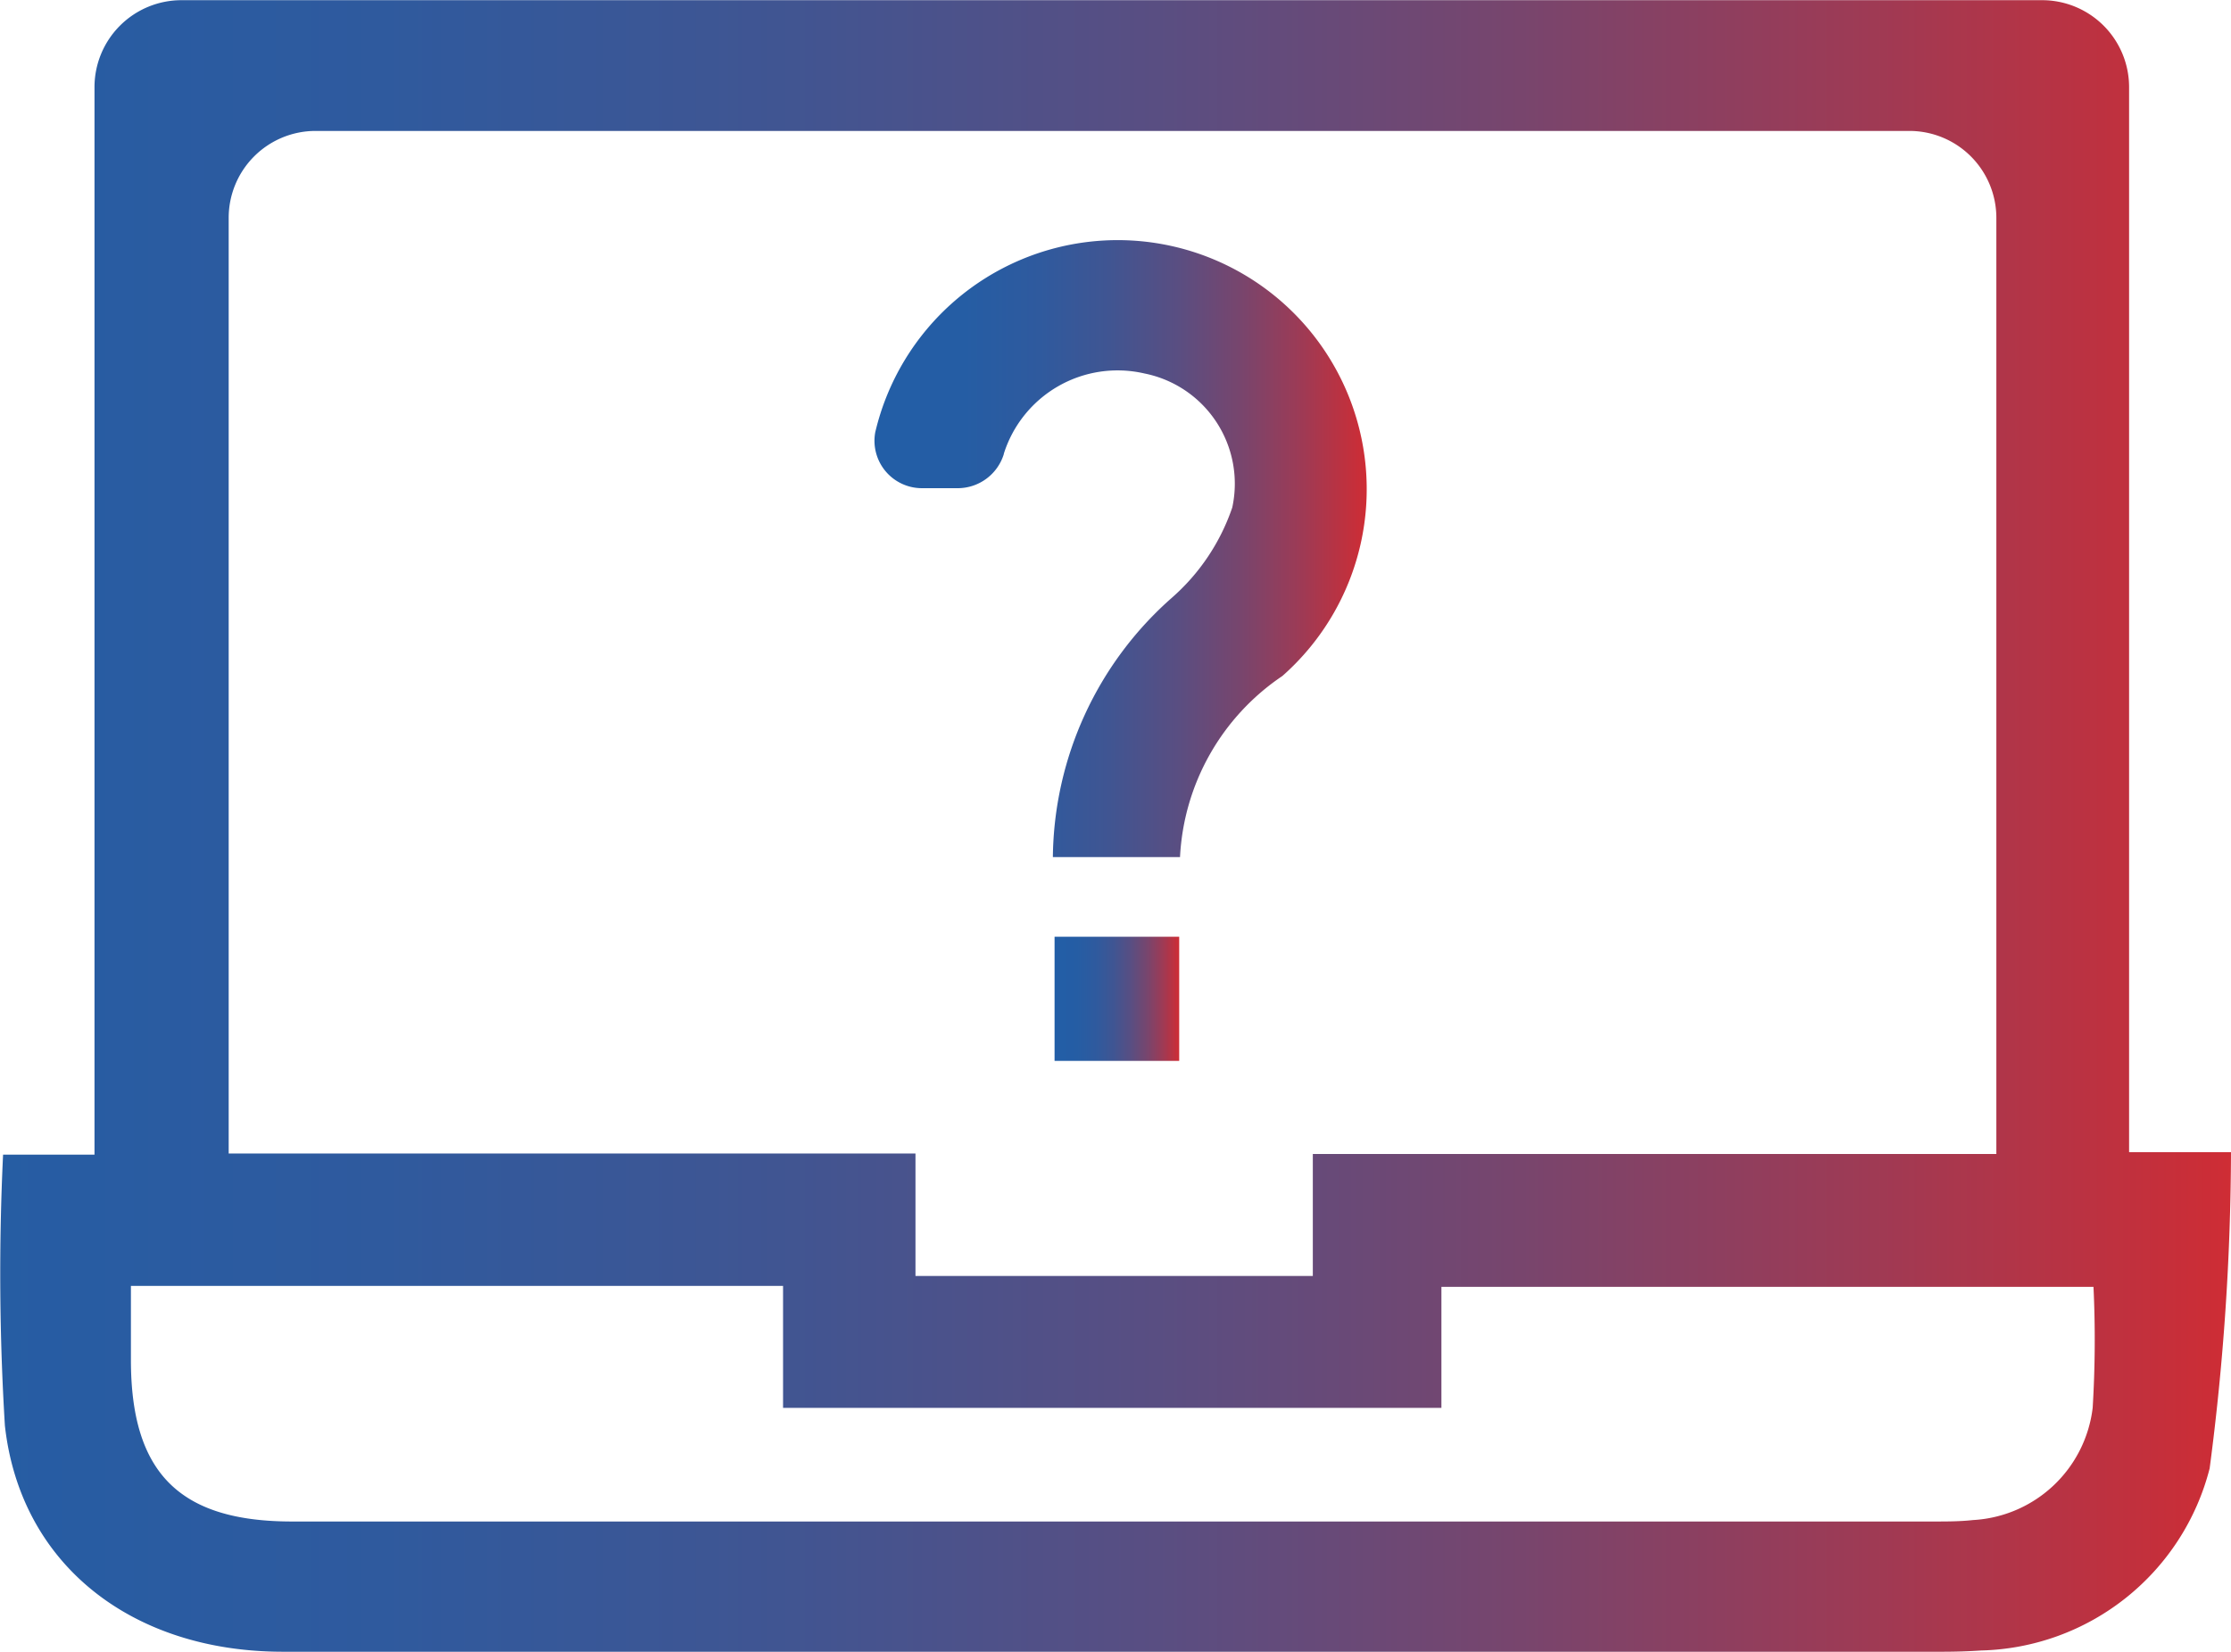
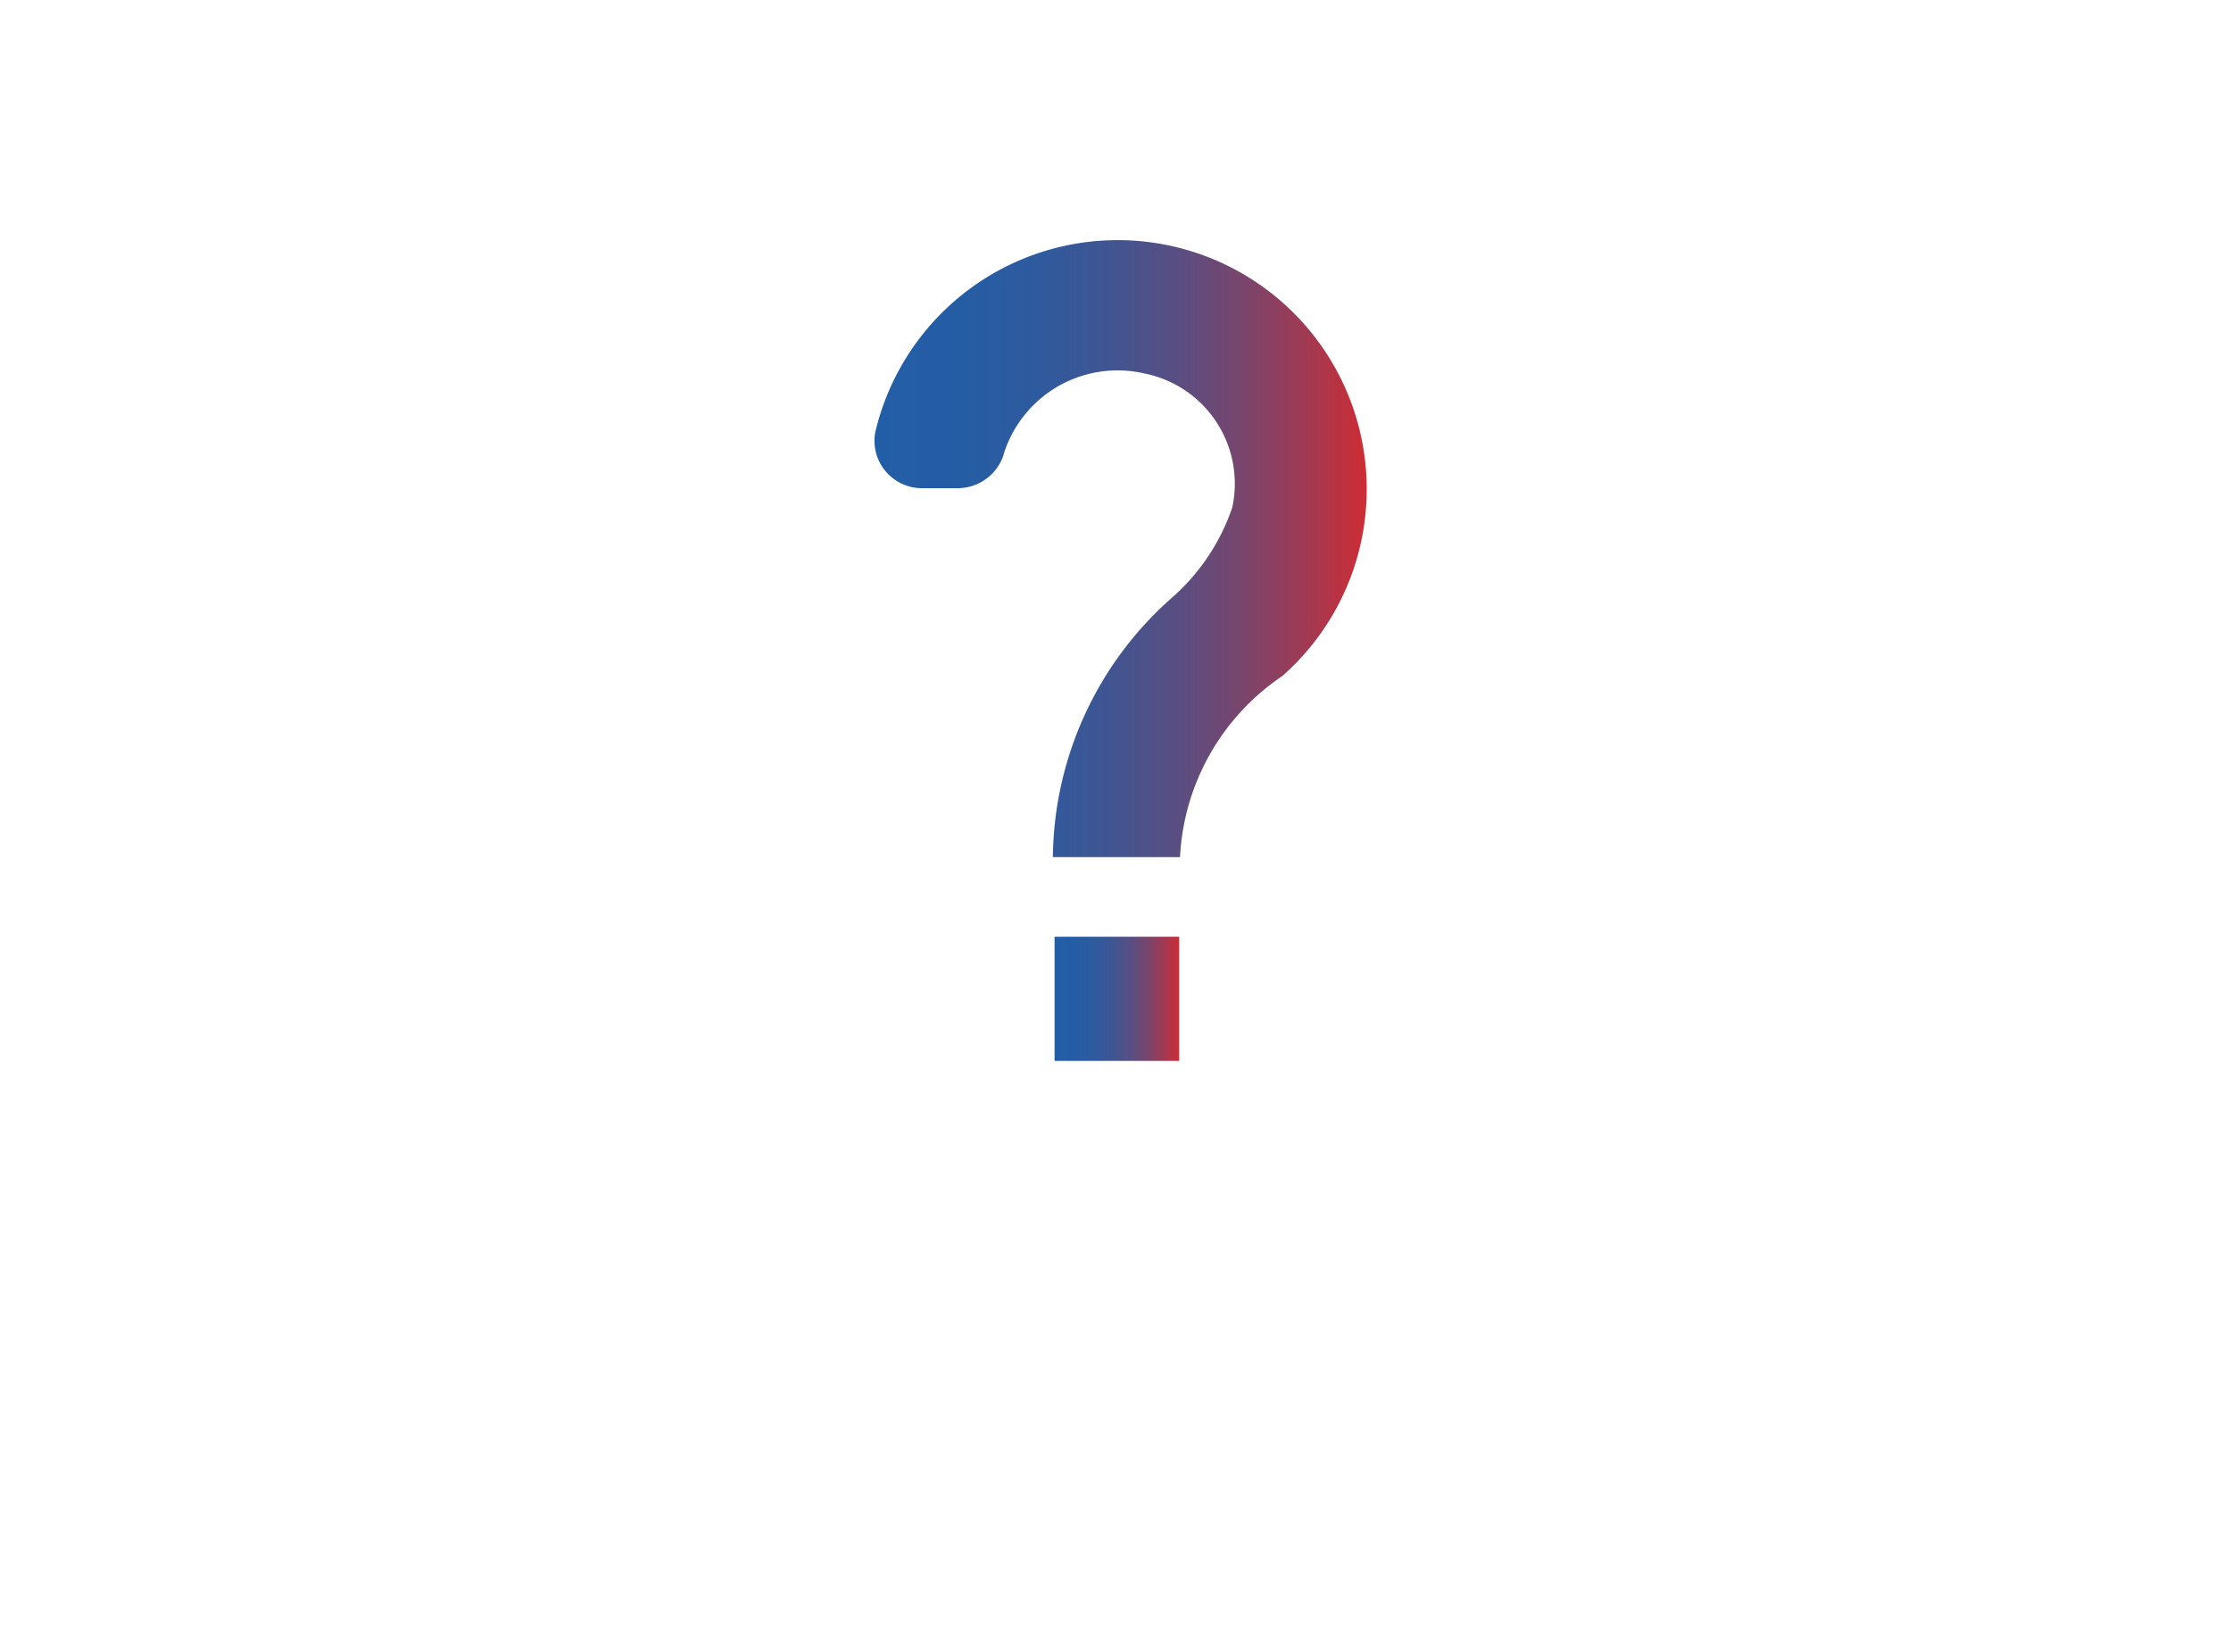
<svg xmlns="http://www.w3.org/2000/svg" xmlns:xlink="http://www.w3.org/1999/xlink" width="35.531" height="26.304" viewBox="0 0 35.531 26.304">
  <defs>
    <linearGradient id="linear-gradient" y1="0.5" x2="1" y2="0.5" gradientUnits="objectBoundingBox">
      <stop offset="0" stop-color="#225ea7" />
      <stop offset="0.183" stop-color="#255da4" />
      <stop offset="0.336" stop-color="#2f5a9e" />
      <stop offset="0.478" stop-color="#405592" />
      <stop offset="0.614" stop-color="#594e82" />
      <stop offset="0.745" stop-color="#78456d" />
      <stop offset="0.872" stop-color="#9f3a54" />
      <stop offset="0.994" stop-color="#cc2d36" />
      <stop offset="1" stop-color="#cf2d35" />
    </linearGradient>
    <linearGradient id="linear-gradient-3" x1="0" y1="0.5" x2="1" y2="0.5" xlink:href="#linear-gradient" />
  </defs>
  <g id="グループ_169" data-name="グループ 169" transform="translate(-4291.52 -104.163)">
    <g id="グループ_168" data-name="グループ 168">
-       <path id="パス_141" data-name="パス 141" d="M4291.569,122.55h1.456v-17a1.385,1.385,0,0,1,1.384-1.384h29.635a1.385,1.385,0,0,1,1.384,1.384V122.51h1.623a39.21,39.21,0,0,1-.34,5.036,3.855,3.855,0,0,1-3.639,2.9c-.207.014-.415.02-.622.02q-13.212,0-26.424,0c-2.4,0-4.181-1.383-4.428-3.6A39.647,39.647,0,0,1,4291.569,122.55Zm31.745-.01V107.632a1.385,1.385,0,0,0-1.385-1.384h-25.383a1.384,1.384,0,0,0-1.384,1.384v14.9H4306.1v1.95h6.328V122.54Zm-29.709,2.1c0,.445,0,.812,0,1.18,0,1.794.769,2.571,2.562,2.572q13.077,0,26.153,0c.207,0,.415,0,.622-.023a2.032,2.032,0,0,0,1.906-1.787,17.955,17.955,0,0,0,.013-1.927h-10.385v1.928h-10.485v-1.943Z" fill="url(#linear-gradient)" />
      <path id="パス_142" data-name="パス 142" d="M4306.786,111.937h-.584a.755.755,0,0,1-.743-.889,3.966,3.966,0,1,1,6.484,3.88,3.7,3.7,0,0,0-1.63,2.884h-2.025a5.579,5.579,0,0,1,1.894-4.129,3.342,3.342,0,0,0,.963-1.438,1.79,1.79,0,0,0-1.4-2.135,1.9,1.9,0,0,0-2.238,1.278v.006A.769.769,0,0,1,4306.786,111.937Z" fill="url(#linear-gradient)" />
      <path id="パス_143" data-name="パス 143" d="M4310.3,121.057h-1.985V119.08h1.985Z" fill="url(#linear-gradient-3)" />
    </g>
  </g>
</svg>